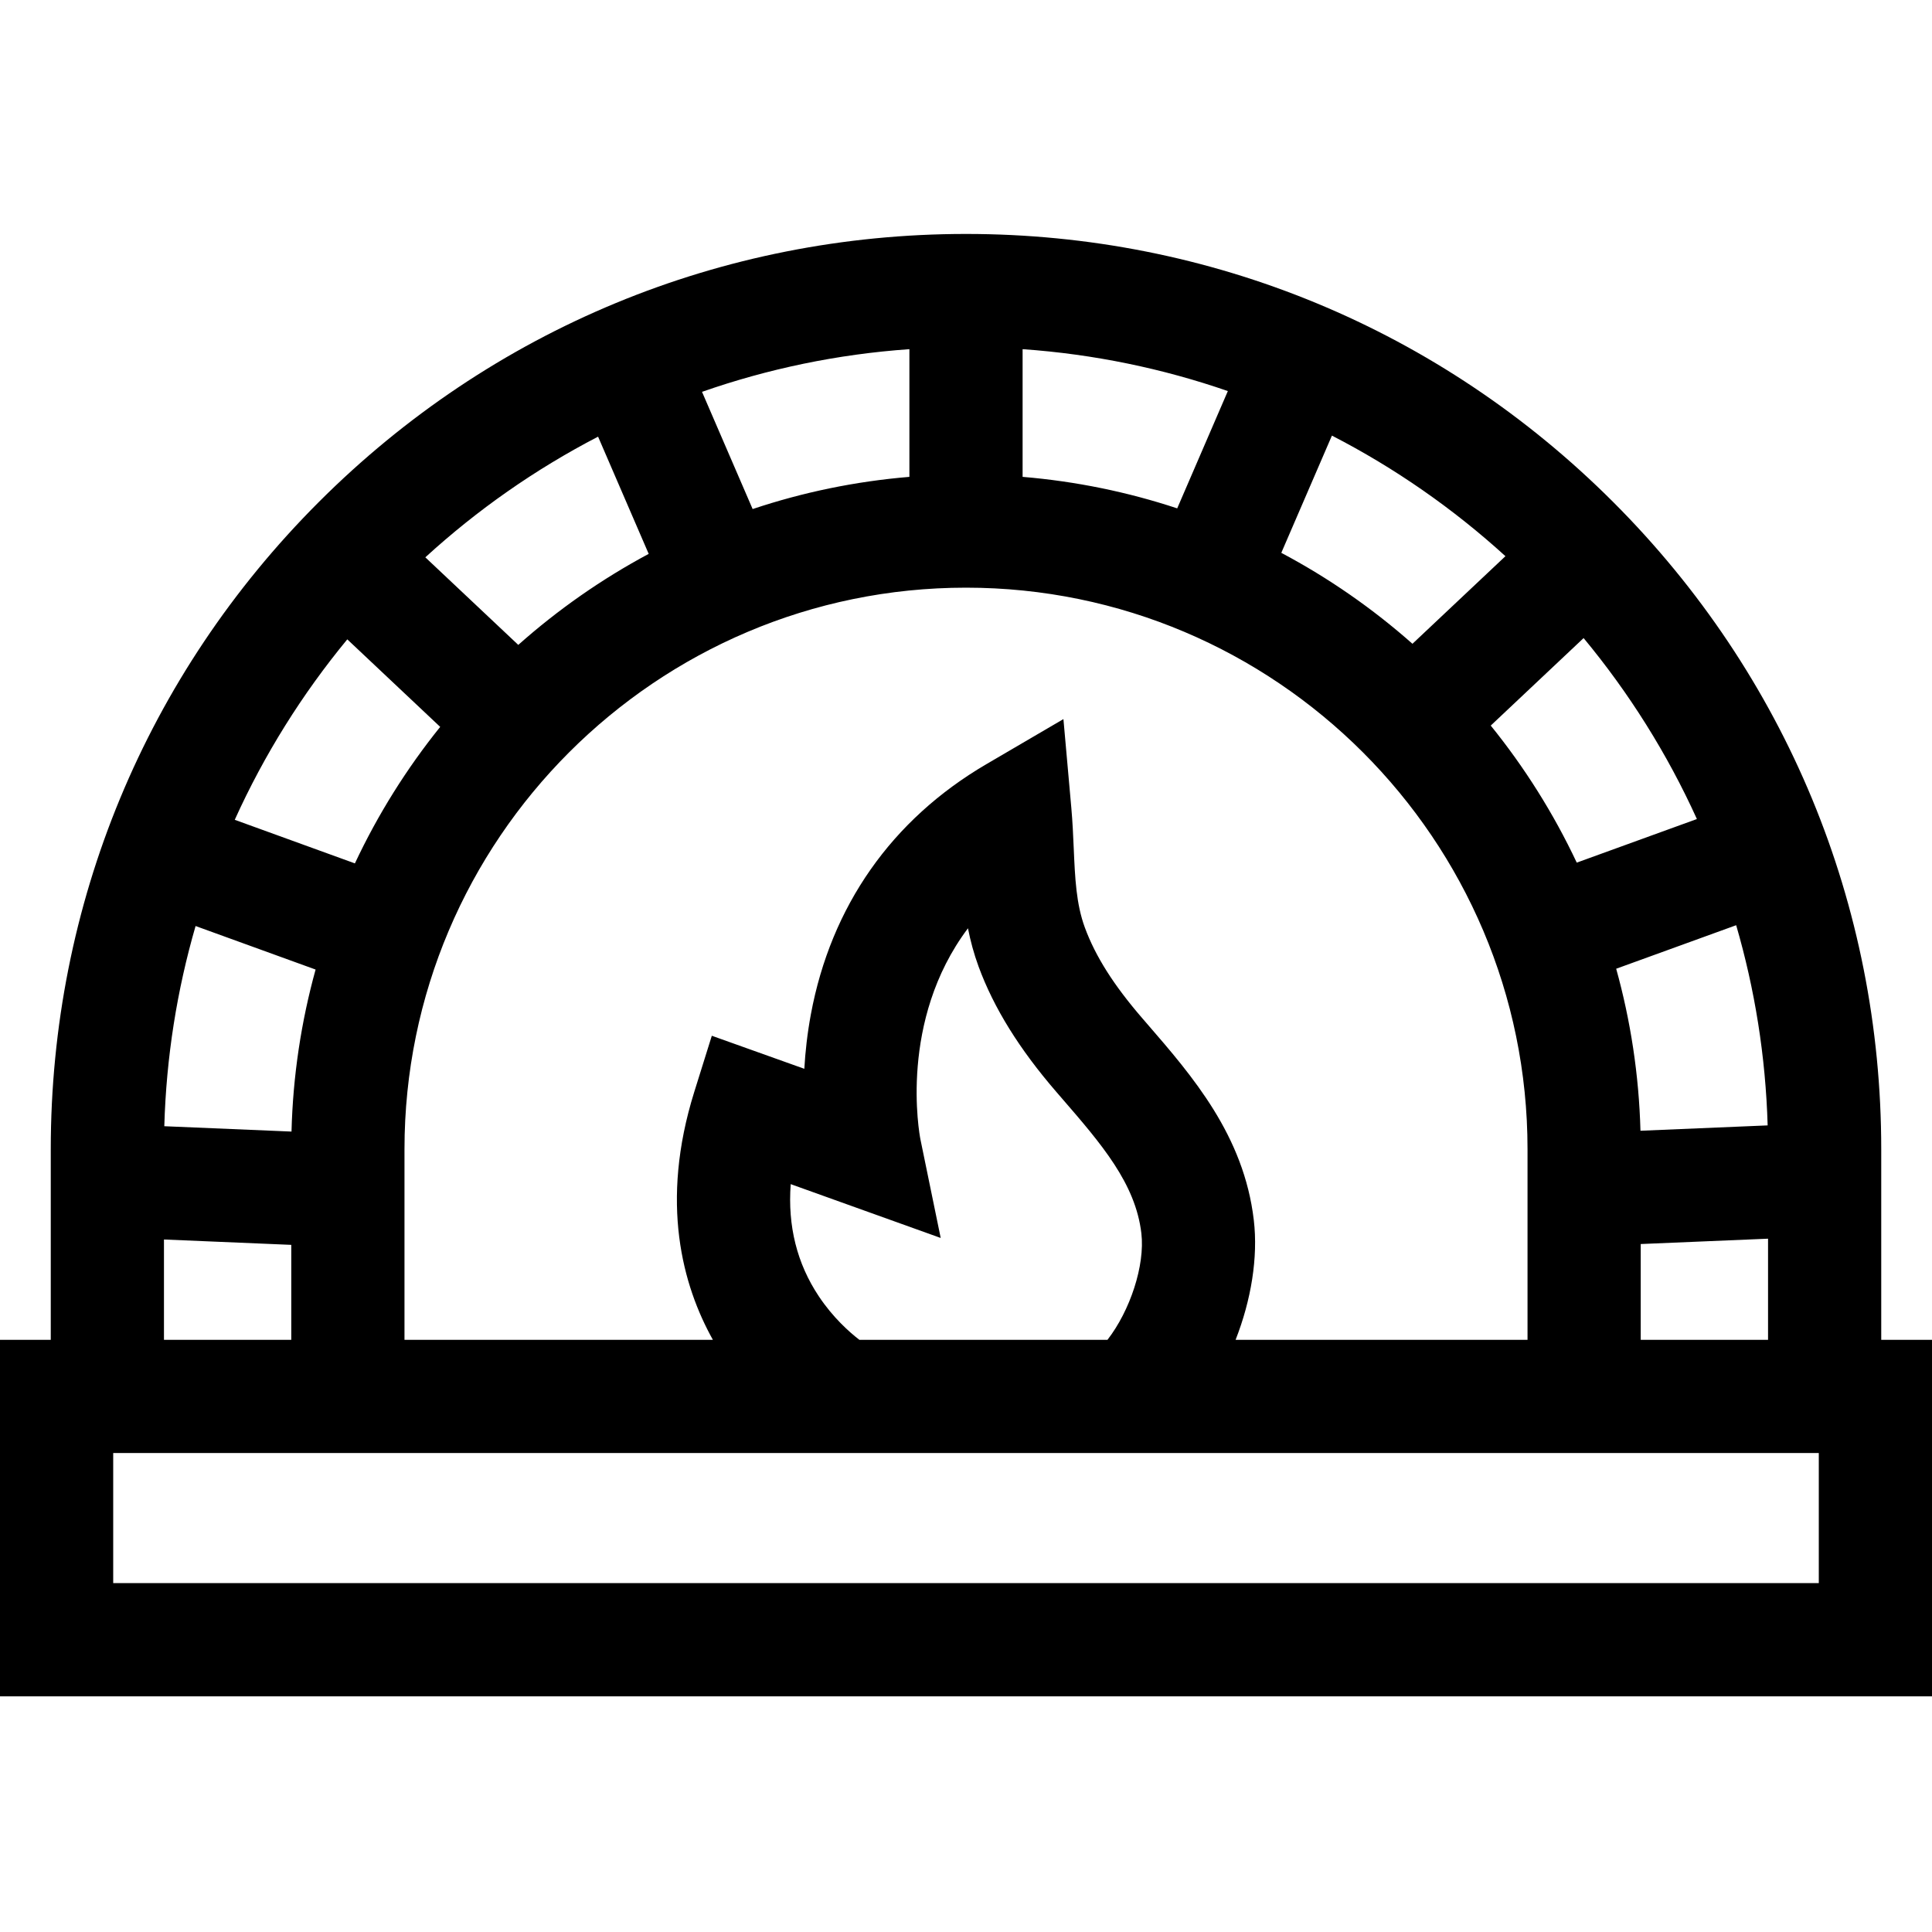
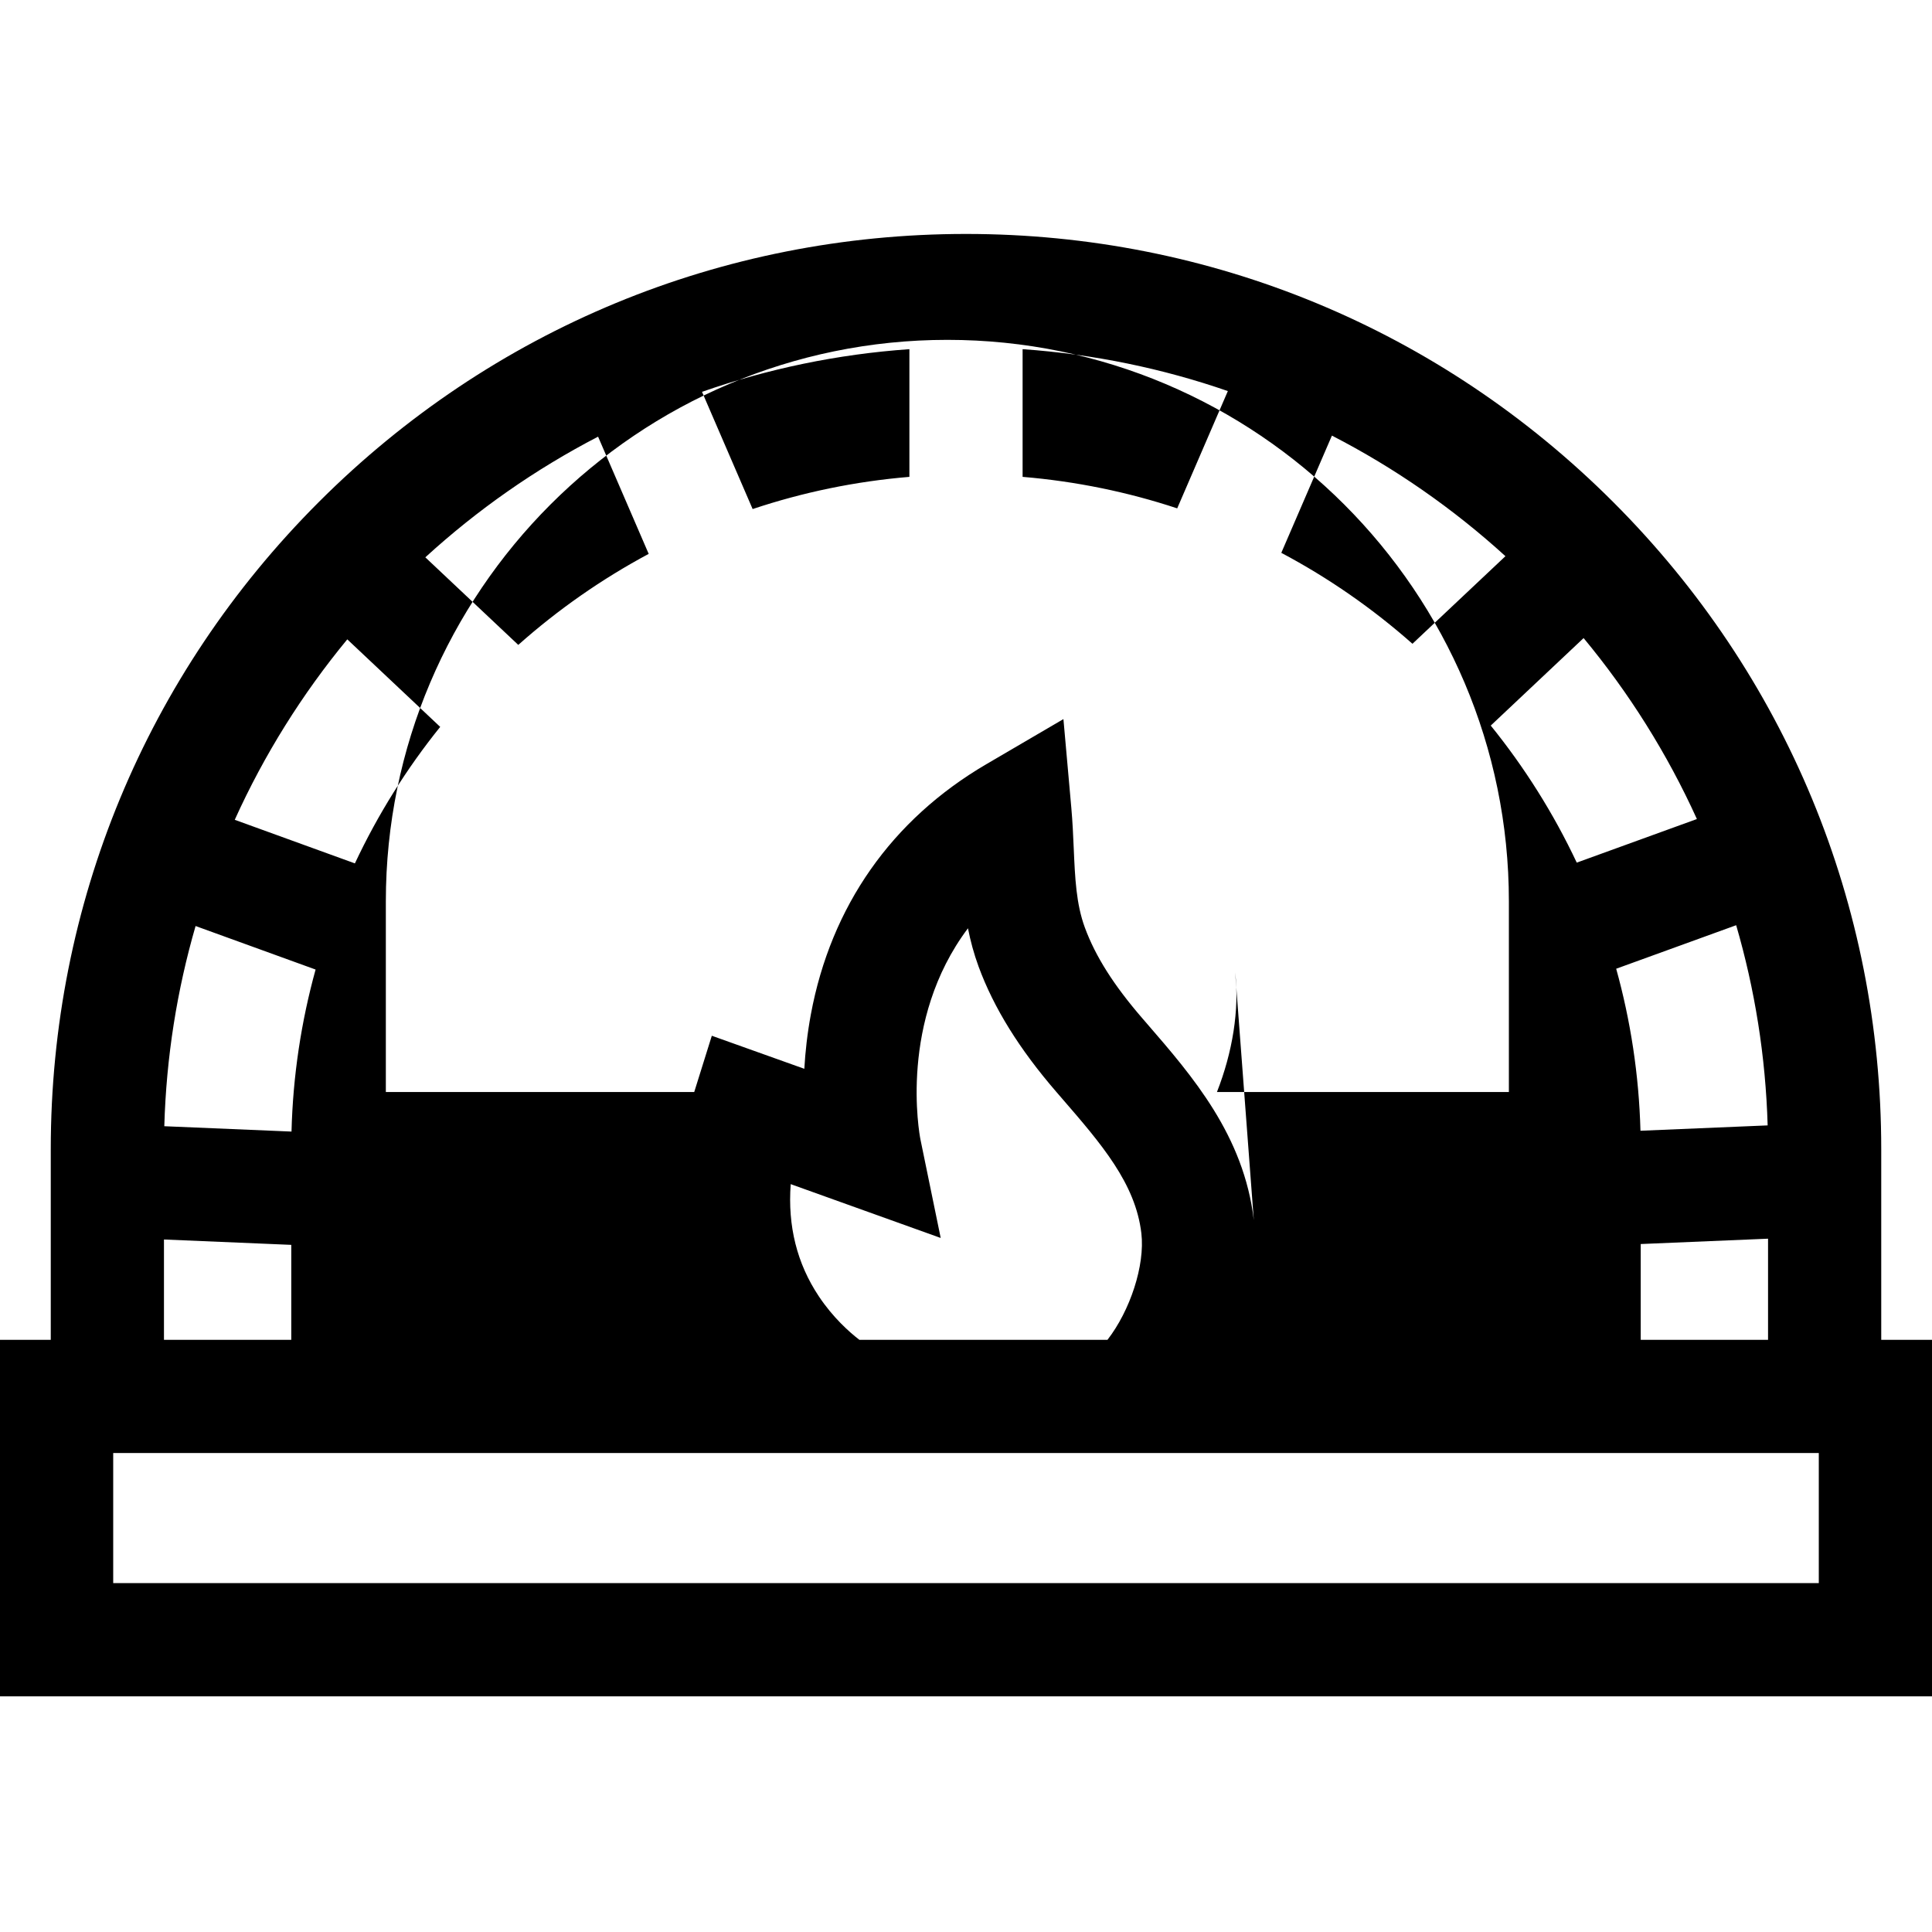
<svg xmlns="http://www.w3.org/2000/svg" height="512pt" viewBox="0 -62 512 512" width="512pt">
-   <path d="m498.547 293.066v-50.52c0-64.785-25.227-125.695-71.039-171.508-45.812-45.809-106.723-71.039-171.508-71.039s-125.695 25.23-171.508 71.039c-45.812 45.812-71.039 106.723-71.039 171.512v50.516h-13.453v94.484h512v-94.484zm-254.621-53.105c-.312-1.582-5.812-31.469 12.594-55.957.656 3.336 1.559 6.734 2.824 10.172 4.043 10.98 10.801 21.863 20.668 33.273l1.289 1.492c10.527 12.156 19.621 22.656 21.172 35.891 1 8.523-2.996 20.516-8.977 28.23h-65.758c-2.715-2.094-7.004-5.918-10.75-11.539-5.781-8.676-8.266-18.625-7.441-29.715l39.75 14.266zm88.344 21.375c-2.629-22.402-16.262-38.145-28.289-52.031l-1.277-1.477c-7.562-8.75-12.395-16.383-15.207-24.016-2.309-6.273-2.605-13.109-2.949-21.023-.148-3.422-.305-6.961-.633-10.66l-2.098-23.562-20.418 11.945c-25.094 14.684-41.18 37.613-46.516 66.316-.949 5.121-1.48 9.977-1.73 14.414l-24.516-8.758-4.66 14.906c-9.164 29.328-3.094 51.281 4.941 65.672h-81.727v-50.516c0-82.055 66.754-148.809 148.809-148.809s148.809 66.754 148.809 148.809v50.516h-77.363c4.102-10.465 5.992-21.77 4.824-31.727zm102.469-23.676c-.398-14.828-2.621-29.207-6.434-42.934l31.797-11.535c4.93 16.918 7.809 34.695 8.344 53.051zm-16.883-71.055c-6.145-13.043-13.82-25.227-22.793-36.32l24.609-23.188c12.02 14.496 22.156 30.605 30.023 47.957zm-43.539-57.996c-10.555-9.336-22.215-17.445-34.758-24.102l13.414-31.066c16.738 8.617 32.188 19.391 45.984 31.953zm-62.344-35.887c-13.062-4.316-26.785-7.164-40.973-8.348v-33.84c18.914 1.324 37.152 5.137 54.391 11.105zm-70.973-8.348c-14.395 1.199-28.312 4.109-41.543 8.531l-13.414-31.062c17.406-6.086 35.836-9.969 54.957-11.309zm-69.09 20.41c-12.477 6.68-24.07 14.793-34.562 24.121l-24.633-23.207c13.734-12.559 29.117-23.336 45.781-31.977zm-55.254 45.848c-8.898 11.059-16.512 23.191-22.605 36.176l-31.84-11.551c7.82-17.289 17.887-33.355 29.824-47.82zm-33.02 64.309c-3.797 13.73-6.004 28.109-6.383 42.938l-33.711-1.418c.52-18.359 3.383-36.137 8.289-53.055zm351.172 72.742 33.742-1.418v26.801h-33.742zm-391.355-1.203 33.738 1.422v25.164h-33.738zm438.547 91.066h-452v-34.48h452zm0 0" />
+   <path d="m498.547 293.066v-50.52c0-64.785-25.227-125.695-71.039-171.508-45.812-45.809-106.723-71.039-171.508-71.039s-125.695 25.23-171.508 71.039c-45.812 45.812-71.039 106.723-71.039 171.512v50.516h-13.453v94.484h512v-94.484zm-254.621-53.105c-.312-1.582-5.812-31.469 12.594-55.957.656 3.336 1.559 6.734 2.824 10.172 4.043 10.98 10.801 21.863 20.668 33.273l1.289 1.492c10.527 12.156 19.621 22.656 21.172 35.891 1 8.523-2.996 20.516-8.977 28.23h-65.758c-2.715-2.094-7.004-5.918-10.75-11.539-5.781-8.676-8.266-18.625-7.441-29.715l39.75 14.266zm88.344 21.375c-2.629-22.402-16.262-38.145-28.289-52.031l-1.277-1.477c-7.562-8.75-12.395-16.383-15.207-24.016-2.309-6.273-2.605-13.109-2.949-21.023-.148-3.422-.305-6.961-.633-10.66l-2.098-23.562-20.418 11.945c-25.094 14.684-41.18 37.613-46.516 66.316-.949 5.121-1.48 9.977-1.73 14.414l-24.516-8.758-4.66 14.906h-81.727v-50.516c0-82.055 66.754-148.809 148.809-148.809s148.809 66.754 148.809 148.809v50.516h-77.363c4.102-10.465 5.992-21.77 4.824-31.727zm102.469-23.676c-.398-14.828-2.621-29.207-6.434-42.934l31.797-11.535c4.93 16.918 7.809 34.695 8.344 53.051zm-16.883-71.055c-6.145-13.043-13.82-25.227-22.793-36.32l24.609-23.188c12.02 14.496 22.156 30.605 30.023 47.957zm-43.539-57.996c-10.555-9.336-22.215-17.445-34.758-24.102l13.414-31.066c16.738 8.617 32.188 19.391 45.984 31.953zm-62.344-35.887c-13.062-4.316-26.785-7.164-40.973-8.348v-33.84c18.914 1.324 37.152 5.137 54.391 11.105zm-70.973-8.348c-14.395 1.199-28.312 4.109-41.543 8.531l-13.414-31.062c17.406-6.086 35.836-9.969 54.957-11.309zm-69.09 20.41c-12.477 6.68-24.07 14.793-34.562 24.121l-24.633-23.207c13.734-12.559 29.117-23.336 45.781-31.977zm-55.254 45.848c-8.898 11.059-16.512 23.191-22.605 36.176l-31.84-11.551c7.82-17.289 17.887-33.355 29.824-47.82zm-33.02 64.309c-3.797 13.73-6.004 28.109-6.383 42.938l-33.711-1.418c.52-18.359 3.383-36.137 8.289-53.055zm351.172 72.742 33.742-1.418v26.801h-33.742zm-391.355-1.203 33.738 1.422v25.164h-33.738zm438.547 91.066h-452v-34.48h452zm0 0" />
</svg>